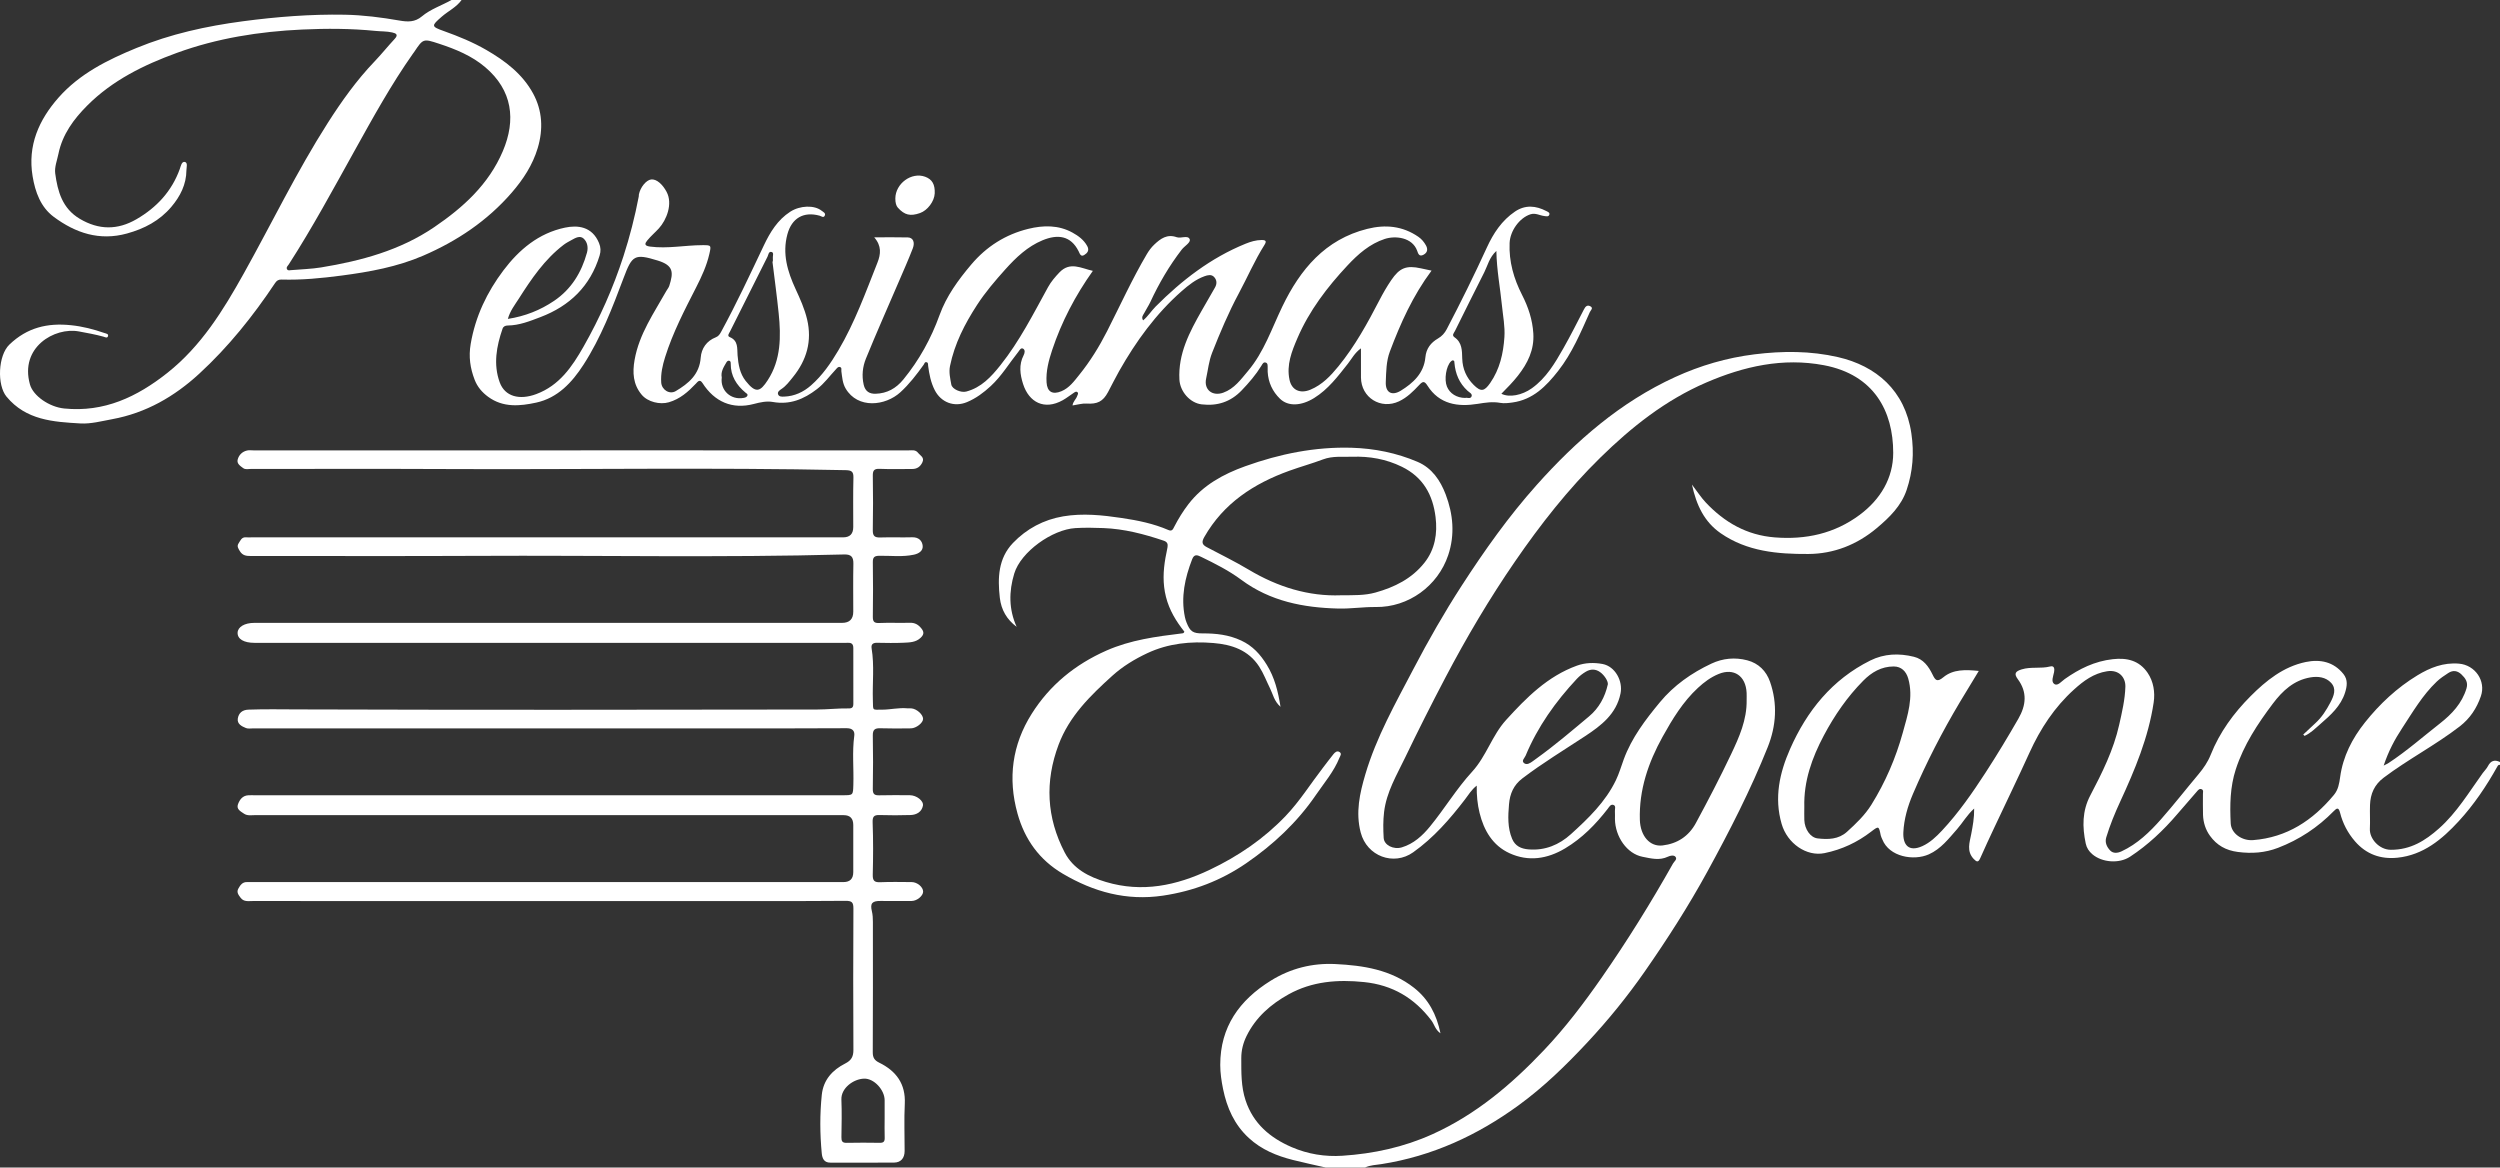
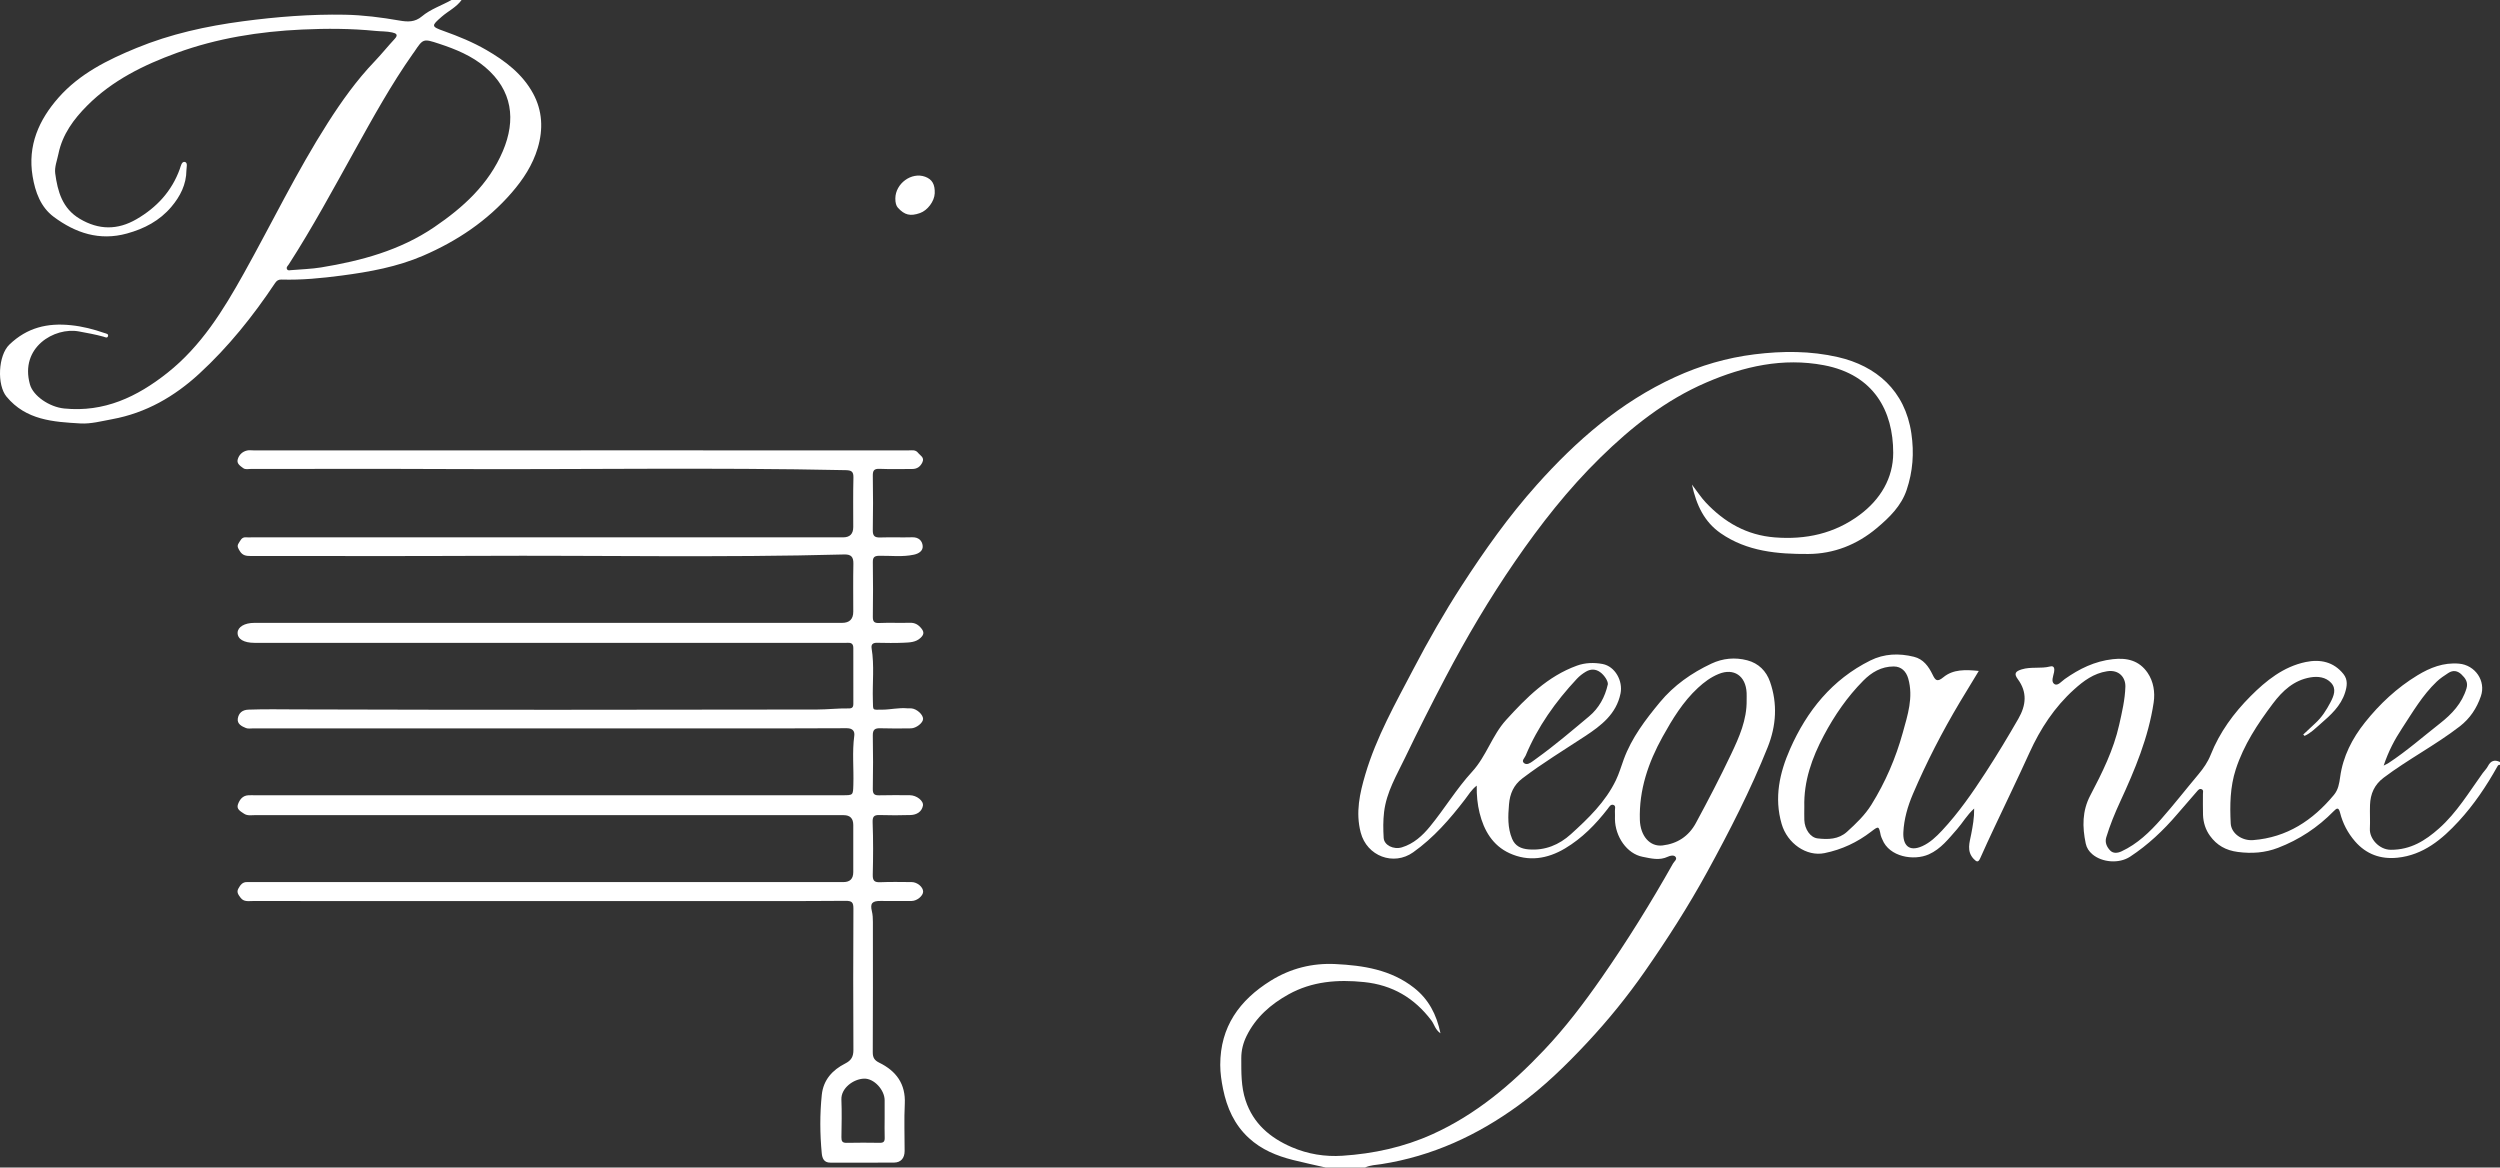
<svg xmlns="http://www.w3.org/2000/svg" id="uuid-b4126b69-c4cb-4751-9348-058f07a2afff" viewBox="0 0 2363 1103.58">
  <rect x="0" y="0" width="2363" height="1103.58" fill="#333333" stroke="none" />
  <g id="uuid-b97e9746-0e0a-4cf6-9433-7041be8d904f">
-     <path d="m1253.22 1103.58c-10.39-2.38-20.83-4.56-31.16-7.18-15.35-3.89-29.68-9.73-41.64-20.74-13.71-12.6-20.75-28.55-24.37-46.26-1.53-7.5-2.68-15.23-2.68-22.85-.02-35.96 18.12-61.18 47.71-79.59 18.79-11.69 39.38-16.8 61.09-15.74 26.47 1.3 52.53 5.3 74.38 22.46 13.61 10.7 21.24 24.93 24.98 43.01-5.08-3.57-5.85-8.55-8.57-12.13-16.06-21.23-36.74-33.54-63.66-36.31-25.07-2.58-49.13-.71-71.35 11.61-16.72 9.28-30.97 21.64-39.67 39.3-3.26 6.62-5.03 13.56-5.02 21.04.03 13.44-.27 26.78 4.06 39.87 7.29 22.06 23.25 35.42 43.6 44.22 15.23 6.58 31.48 9.21 47.98 8.12 29.37-1.94 57.78-8.06 84.84-20.26 41.24-18.59 74.85-47.08 105.63-79.54 20.08-21.17 37.64-44.33 54.27-68.2 24.34-34.92 46.76-71.07 67.66-108.16 1.15-2.04 4.34-4.07 2.33-6.44-1.56-1.84-4.97-1.1-7.12-.07-8.07 3.85-15.9 1.66-23.98.09-14.77-2.88-25.83-18.96-26.09-35.62-.04-2.51.16-5.03-.03-7.53-.16-2.09 1.28-5.16-1.64-5.95-2.47-.66-3.84 2.05-5.19 3.8-11.37 14.66-24.18 27.76-40.24 37.35-16.78 10.02-34.66 12.79-52.57 4.57-15.88-7.28-24.22-21.53-28.28-38.08-1.99-8.1-2.85-16.47-2.69-25.81-5.07 3.96-7.85 8.81-11.13 13.08-14.31 18.66-29.65 36.25-48.96 49.96-18.44 13.1-43.74 3.73-49.59-18.74-4.95-19.02-.9-37 4.34-54.78 10.44-35.42 28.63-67.48 45.61-99.94 14.02-26.81 29.03-53.11 45.51-78.56 21.52-33.25 44.4-65.53 70.76-95.05 37.4-41.89 79.27-78.47 130.94-102.12 23.84-10.91 48.82-18.24 74.99-21.49 26.55-3.29 52.91-3.39 79.09 2.64 35.87 8.27 63.29 31.39 69.25 72.05 2.74 18.67 1.38 36.09-4.45 53.45-5.1 15.15-16.18 25.95-28.12 36-18.8 15.82-40.74 24.44-64.91 24.56-28.89.15-57.81-2.3-82.76-19.62-15.39-10.68-22.91-26.32-27.16-45.99 5.08 6.65 8.61 12.19 13.03 16.89 17.72 18.87 38.9 30.97 65.27 33.04 29.31 2.3 56.37-3.53 80.24-21.28 19.62-14.59 31.71-34.73 31.71-58.63.0-39.39-18.07-73.87-65.52-82.84-38.81-7.34-75.73 1.06-111.32 16.41-38.38 16.56-70.45 41.96-100.13 71.07-30.37 29.77-56.4 62.99-80.38 97.83-24.25 35.23-46.01 72.04-65.93 109.95-13.14 25.02-25.88 50.23-38.1 75.69-7.92 16.51-17.59 32.47-19.85 51.32-.98 8.21-.88 16.4-.39 24.53.42 6.91 9.34 11.27 17.15 8.93 11.16-3.34 19.59-11.13 26.56-19.63 13.82-16.85 25.17-35.83 39.84-51.82 13.55-14.77 18.87-34.31 32.09-48.88 19.23-21.19 39.28-41.37 66.99-51.42 7.83-2.84 16.24-3.09 24.29-1.57 11.8 2.23 19.37 16 16.96 27.83-3.98 19.54-18.37 30.41-33.41 40.33-19.93 13.14-40.37 25.51-59.41 40-8.24 6.27-11.76 14.49-12.59 24.48-.93 11.08-1.46 22.11 2.94 32.61 2.84 6.76 8.33 9.4 15.62 9.99 15.61 1.26 28.89-4.39 39.91-14.36 16.53-14.96 32.71-30.53 42.59-51.08 3.03-6.3 4.98-13.13 7.41-19.72 7.51-20.42 20.47-37.4 34.13-53.91 13.29-16.05 29.99-27.72 48.69-36.52 10.79-5.07 22.28-6.17 33.88-3.15 10.74 2.8 18 10.17 21.53 20.25 7.25 20.71 5.9 41.65-2.13 61.77-16.22 40.61-36.12 79.42-57.12 117.79-17.86 32.64-37.85 63.79-59.05 94.23-16.51 23.7-34.65 46.07-54.43 67.25-20.1 21.52-41.06 41.95-64.82 59.27-38.96 28.41-81.72 48.16-129.8 55.66-5.07.79-10.6.9-15.48 3.22h-36.95zm397.7-441.78c0-2.28.09-4.56-.01-6.84-.76-16.36-12.24-23.7-26.31-17.97-7.55 3.07-13.85 7.77-19.7 13.19-14.22 13.16-24.17 29.56-33.42 46.24-13.48 24.31-22.34 50.12-21.49 78.49.45 15.16 9.39 25.66 21.48 24.21 13.93-1.67 24.68-8.64 31.47-21.18 11.58-21.41 22.82-42.98 33.26-64.98 7.73-16.29 15.01-32.6 14.73-51.15zm-131.16-15.07c.2-3.06-3.32-8.58-7.34-11.44-4.4-3.15-9.03-3-13.4-.45-3.1 1.81-6.07 4.11-8.53 6.74-20.15 21.58-37.11 45.32-48.51 72.74-.92 2.22-4.33 4.85-1.31 7.08 2.55 1.88 5.65-.09 8.11-1.91 1.28-.95 2.57-1.88 3.86-2.81 17.15-12.32 33.19-26.06 49.37-39.58 9.26-7.74 15.03-18.14 17.74-30.37z" style="fill:#fff;" />
+     <path d="m1253.22 1103.58c-10.39-2.38-20.83-4.56-31.16-7.18-15.35-3.89-29.68-9.73-41.64-20.74-13.71-12.6-20.75-28.55-24.37-46.26-1.53-7.5-2.68-15.23-2.68-22.85-.02-35.96 18.12-61.18 47.71-79.59 18.79-11.69 39.38-16.8 61.09-15.74 26.47 1.3 52.53 5.3 74.38 22.46 13.61 10.7 21.24 24.93 24.98 43.01-5.08-3.57-5.85-8.55-8.57-12.13-16.06-21.23-36.74-33.54-63.66-36.31-25.07-2.58-49.13-.71-71.35 11.61-16.72 9.28-30.97 21.64-39.67 39.3-3.26 6.62-5.03 13.56-5.02 21.04.03 13.44-.27 26.78 4.06 39.87 7.29 22.06 23.25 35.42 43.6 44.22 15.23 6.58 31.48 9.21 47.98 8.12 29.37-1.94 57.78-8.06 84.84-20.26 41.24-18.59 74.85-47.08 105.63-79.54 20.08-21.17 37.64-44.33 54.27-68.2 24.34-34.92 46.76-71.07 67.66-108.16 1.15-2.04 4.34-4.07 2.33-6.44-1.56-1.84-4.97-1.1-7.12-.07-8.07 3.85-15.9 1.66-23.98.09-14.77-2.88-25.83-18.96-26.09-35.62-.04-2.51.16-5.03-.03-7.53-.16-2.09 1.28-5.16-1.64-5.95-2.47-.66-3.84 2.05-5.19 3.8-11.37 14.66-24.18 27.76-40.24 37.35-16.78 10.02-34.66 12.79-52.57 4.57-15.88-7.28-24.22-21.53-28.28-38.08-1.99-8.1-2.85-16.47-2.69-25.81-5.07 3.96-7.85 8.81-11.13 13.08-14.31 18.66-29.65 36.25-48.96 49.96-18.44 13.1-43.74 3.73-49.59-18.74-4.95-19.02-.9-37 4.34-54.78 10.44-35.42 28.63-67.48 45.61-99.94 14.02-26.81 29.03-53.11 45.51-78.56 21.52-33.25 44.4-65.53 70.76-95.05 37.4-41.89 79.27-78.47 130.94-102.12 23.84-10.91 48.82-18.24 74.99-21.49 26.55-3.29 52.91-3.39 79.09 2.64 35.87 8.27 63.29 31.39 69.25 72.05 2.74 18.67 1.38 36.09-4.45 53.45-5.1 15.15-16.18 25.95-28.12 36-18.8 15.82-40.74 24.44-64.91 24.56-28.89.15-57.81-2.3-82.76-19.62-15.39-10.68-22.91-26.32-27.16-45.99 5.08 6.65 8.61 12.19 13.03 16.89 17.72 18.87 38.9 30.97 65.27 33.04 29.31 2.3 56.37-3.53 80.24-21.28 19.62-14.59 31.71-34.73 31.71-58.63.0-39.39-18.07-73.87-65.52-82.84-38.81-7.34-75.73 1.06-111.32 16.41-38.38 16.56-70.45 41.96-100.13 71.07-30.37 29.77-56.4 62.99-80.38 97.83-24.25 35.23-46.01 72.04-65.93 109.95-13.14 25.02-25.88 50.23-38.1 75.69-7.92 16.51-17.59 32.47-19.85 51.32-.98 8.21-.88 16.4-.39 24.53.42 6.91 9.34 11.27 17.15 8.93 11.16-3.34 19.59-11.13 26.56-19.63 13.82-16.85 25.17-35.83 39.84-51.82 13.55-14.77 18.87-34.31 32.09-48.88 19.23-21.19 39.28-41.37 66.99-51.42 7.83-2.84 16.24-3.09 24.29-1.57 11.8 2.23 19.37 16 16.96 27.83-3.98 19.54-18.37 30.41-33.41 40.33-19.93 13.14-40.37 25.51-59.41 40-8.24 6.27-11.76 14.49-12.59 24.48-.93 11.08-1.46 22.11 2.94 32.61 2.84 6.76 8.33 9.4 15.62 9.99 15.61 1.26 28.89-4.39 39.91-14.36 16.53-14.96 32.71-30.53 42.59-51.08 3.03-6.3 4.98-13.13 7.41-19.72 7.51-20.42 20.47-37.4 34.13-53.91 13.29-16.05 29.99-27.72 48.69-36.52 10.79-5.07 22.28-6.17 33.88-3.15 10.74 2.8 18 10.17 21.53 20.25 7.25 20.71 5.9 41.65-2.13 61.77-16.22 40.61-36.12 79.42-57.12 117.79-17.86 32.64-37.85 63.79-59.05 94.23-16.51 23.7-34.65 46.07-54.43 67.25-20.1 21.52-41.06 41.95-64.82 59.27-38.96 28.41-81.72 48.16-129.8 55.66-5.07.79-10.6.9-15.48 3.22zm397.7-441.78c0-2.28.09-4.56-.01-6.84-.76-16.36-12.24-23.7-26.31-17.97-7.55 3.07-13.85 7.77-19.7 13.19-14.22 13.16-24.17 29.56-33.42 46.24-13.48 24.31-22.34 50.12-21.49 78.49.45 15.16 9.39 25.66 21.48 24.21 13.93-1.67 24.68-8.64 31.47-21.18 11.58-21.41 22.82-42.98 33.26-64.98 7.73-16.29 15.01-32.6 14.73-51.15zm-131.16-15.07c.2-3.06-3.32-8.58-7.34-11.44-4.4-3.15-9.03-3-13.4-.45-3.1 1.81-6.07 4.11-8.53 6.74-20.15 21.58-37.11 45.32-48.51 72.74-.92 2.22-4.33 4.85-1.31 7.08 2.55 1.88 5.65-.09 8.11-1.91 1.28-.95 2.57-1.88 3.86-2.81 17.15-12.32 33.19-26.06 49.37-39.58 9.26-7.74 15.03-18.14 17.74-30.37z" style="fill:#fff;" />
    <path d="m2363 722.94c-1.34-.24-1.89.46-2.53 1.61-10.33 18.53-22.22 36.16-36.52 51.69-15.66 17.01-33.41 31.96-57.93 34.47-15.8 1.62-29.45-3.23-40.05-15.47-6.82-7.87-11.6-16.95-14.12-26.98-1.4-5.58-3.18-4.46-6.07-1.51-15.03 15.36-32.59 26.95-52.62 34.63-12.24 4.7-24.74 5.61-37.97 3.88-11.43-1.49-19.84-6.33-26.3-15.23-4.23-5.82-6.34-12.6-6.6-19.79-.25-6.61-.01-13.23-.07-19.85-.01-1.5.74-3.42-1.07-4.33-2.11-1.06-3.44.67-4.59 1.99-6.29 7.16-12.54 14.37-18.73 21.62-13.08 15.31-27.63 29.02-44.48 40.08-10.42 6.84-26.57 5.49-35.68-2.33-3.19-2.74-5.35-5.92-6.25-10.2-3.28-15.61-3.39-30.7 4.32-45.37 11.22-21.36 21.98-42.98 27.31-66.76 2.67-11.9 5.5-23.77 5.86-36.08.24-8.37-5.73-16.34-17.35-14.53-12.62 1.97-22.17 9.1-31.13 17.19-18.53 16.72-31.89 37.13-42.18 59.8-10.73 23.64-22.09 46.99-33.12 70.49-4.55 9.68-9.08 19.36-13.39 29.15-1.82 4.13-3.31 3.79-6.14.82-7.02-7.36-3.91-15.65-2.39-23.65 1.43-7.51 2.86-14.94 2.77-24.06-6.99 6.35-10.85 13.48-16.09 19.41-7.94 8.98-15.28 18.75-26.74 23.88-14.23 6.36-37.42 2.49-43.99-14.11-.5-1.26-1.21-2.48-1.48-3.8-1.8-8.93-1.87-9.06-9-3.58-13.18 10.14-27.72 16.99-44.11 20.34-17.04 3.48-35.18-9.1-40.55-27.54-7.25-24.91-1.89-48.51 7.95-70.85 15.87-36.02 39.74-65.71 75.87-83.68 13.12-6.52 27.06-6.99 41.14-3.53 9.01 2.21 13.93 9.12 17.67 16.82 2.62 5.38 4.25 7.47 10.2 2.56 9.33-7.69 21.03-7.24 33.5-5.98-6.18 10.18-12.1 19.79-17.87 29.48-16.69 28-31.6 56.94-44.41 86.91-4.91 11.5-8.44 23.73-9.02 36.16-.54 11.64 4.9 18.92 17.91 13.06 7.31-3.3 13.2-8.93 18.61-14.71 15.73-16.82 28.77-35.69 41.3-54.98 10.79-16.61 20.99-33.54 30.86-50.7 7.37-12.8 8.62-25.11-.5-37.45-3.8-5.14-2.4-7.36 3.6-9.22 8.91-2.77 18.13-.46 27.03-2.78 4.1-1.07 4.17 2.63 3.64 5.39-.75 3.94-3.15 9.09.38 11.3 3.15 1.98 6.69-2.65 9.73-4.79 13.73-9.68 28.2-16.84 45.37-18.78 13.79-1.56 25.09 1.42 32.91 12.83 5.65 8.24 7.19 18.46 5.77 28.02-4.93 33.1-17.75 63.7-31.68 93.86-5.05 10.93-9.63 22.08-13.13 33.64-1.51 4.99.57 9.15 3.62 12.41 2.87 3.06 7.03 2.62 10.8.87 15.01-6.97 26.66-18.25 37.38-30.38 12.16-13.77 23.47-28.31 35.29-42.39 4.73-5.64 8.9-11.66 11.58-18.44 8.46-21.35 21.86-39.54 37.76-55.49 14.6-14.63 31.03-27.88 52.09-32.25 13.53-2.81 26.31-.35 35.67 11.37 4.37 5.48 3.38 11.61 1.54 17.47-4 12.76-13.66 21.36-23.31 29.71-4.7 4.06-9.17 8.68-14.99 11.28-.42-.43-.84-.86-1.27-1.29 3.8-3.56 7.54-7.17 11.4-10.66 6.19-5.6 10.52-12.5 14.36-19.81 3.21-6.11 5.84-12.67.62-18.37-5.04-5.5-12.52-6.38-19.62-5.17-15.58 2.66-26.29 12.61-35.43 24.75-14.41 19.15-27.51 38.94-35.05 62.06-5.47 16.8-5.67 33.94-4.82 51.16.47 9.59 10.71 16.66 21.2 15.83 32-2.51 56.38-18.68 76.34-42.7 4.07-4.89 5.05-10.69 5.91-16.98 2.64-19.39 11.38-36.43 23.43-51.53 13.99-17.54 30.31-32.82 49.56-44.51 11.96-7.27 24.67-12.35 39.37-11.07 15.19 1.32 25.65 16.29 20.64 30.79-3.94 11.42-10.27 21.03-20.01 28.55-22.92 17.68-48.72 31.02-71.83 48.43-8.87 6.68-12.54 15.28-12.94 25.74-.29 7.52.26 15.07-.13 22.58-.48 9.39 8.84 19.79 19.76 19.84 18.72.09 32.53-8.59 45.55-20.14 16.88-14.99 28.35-34.27 41.35-52.34 1.59-2.2 3.67-4.13 4.88-6.51 2.64-5.17 6.3-6.48 11.45-3.97v2.74zm-657.57 39.8c0 4.1-.12 8.21.02 12.31.3 8.63 5.64 16.58 12.54 17.4 9.84 1.17 19.82.98 27.76-6.21 8.57-7.77 16.93-15.73 23.16-25.75 13.19-21.22 22.96-43.96 29.59-67.92 4.59-16.61 10.22-33.36 5.17-51.19-1.94-6.84-6.56-11.42-13.68-11.44-11.69-.03-20.97 5.51-28.81 13.43-15.13 15.28-27.24 32.86-37.29 51.81-11.19 21.09-19.11 43.18-18.45 67.56zm547.63-39.1c2.67-1.41 3.68-1.84 4.58-2.43 17.14-11.27 32.52-24.83 48.62-37.44 11.22-8.79 20.82-18.92 25.09-33.16 1.77-5.89-1.21-9.75-4.81-13.17-3.53-3.36-7.75-4.37-12.42-1.31-3.81 2.5-7.56 4.94-10.91 8.12-13.53 12.87-22.76 28.9-32.86 44.28-6.84 10.42-12.72 21.34-17.29 35.11z" style="fill:#fff;" />
    <path d="m436.27.0c-4.86 6.87-12.55 10.38-18.69 15.73-10.05 8.74-10.16 9.31 2.07 13.68 13.76 4.92 27.27 10.45 39.88 17.73 17.88 10.32 34.38 22.78 44.4 41.3 8.75 16.17 9.66 33.67 4.33 51.48-4.81 16.07-13.72 29.63-24.54 42.13-23.06 26.64-51.6 45.74-83.67 59.59-24.56 10.6-50.66 15.34-77.08 18.81-18.93 2.49-37.84 4.36-56.94 3.79-2.83-.09-4.46.97-6.05 3.35-20.77 31.14-44.05 60.27-71.64 85.63-23.48 21.59-50.26 37.1-82.22 42.98-10.04 1.85-20.2 4.61-30.17 4.04-25.54-1.47-51.31-3.04-69.77-25.3-9.11-10.98-8.1-38.92 2.75-49.29 16.84-16.1 35.93-20.54 58.08-18.27 10.98 1.12 21.41 3.8 31.72 7.39 1.6.56 4.24.73 3.26 3.24-.72 1.85-2.71.62-4.21.2-7.63-2.11-15.4-3.49-23.19-4.94-22.99-4.28-56.12 14.93-46.29 50.08 3.07 10.96 18.42 21.36 32.38 22.76 37.73 3.78 68.76-10.9 97.5-33.65 32.03-25.36 52.81-59.16 72.23-93.95 26.5-47.47 50.16-96.54 79.46-142.41 13.07-20.46 27.2-40.27 44.09-57.93 6.59-6.89 12.55-14.37 19.05-21.35 3.87-4.15 1.23-5.35-2.37-6.16-5.1-1.15-10.37-.91-15.55-1.43-23.12-2.32-46.42-2.39-69.57-1.31-40.41 1.88-80.21 8.16-118.44 22.09-31.23 11.38-60.82 25.91-84.61 49.75-12.73 12.76-23.47 27.23-27.22 45.58-1.26 6.18-3.87 12.63-3.06 18.58 2.3 16.98 6.68 33.11 23.25 42.92 18.02 10.67 35.72 10.7 53.54.37 19.1-11.07 33.37-26.41 40.98-47.53.92-2.55 1.7-7.25 4.75-6.61 2.99.63 1.52 5.14 1.5 7.86-.11 13.38-5.79 24.58-14.24 34.57-11.13 13.16-25.49 20.66-41.97 25.21-26.02 7.18-48.61-.48-69.1-15.66-12.48-9.25-17.59-23.48-20.08-38.44-4.82-29.02 5.87-53.24 24.51-74.36 19.94-22.58 46.28-35.63 73.59-46.86 32.33-13.29 66.05-20.7 100.68-25.29 32.01-4.24 63.98-6.78 96.24-6.19 17.47.32 34.72 2.55 51.87 5.53 7.72 1.34 14.47 1.58 21.02-3.93 8.23-6.92 18.67-10.25 27.95-15.49h9.58zM275.11 255.34c10.03-.88 19.37-1.09 28.5-2.59 37.86-6.23 74.48-16.07 106.8-38.03 27.5-18.69 51.55-40.51 64.88-71.88 12.55-29.52 9.13-57.49-16.7-79.37-12.78-10.82-27.89-16.97-43.51-22.12-15.09-4.97-15.11-4.92-23.62 7.81-.38.57-.82 1.09-1.21 1.65-20.6 29.24-37.8 60.54-55.15 91.73-20.1 36.14-39.72 72.55-62.14 107.35-.92 1.43-2.84 2.85-1.52 4.79 1.01 1.49 2.97.53 3.68.67z" style="fill:#fff;" />
    <path d="m548.9 425.68c103.31.0 206.62.0 309.94.02 3.1.0 6.46-.8 8.86 2.25 2.11 2.69 6.36 4.33 4.13 9.05-1.94 4.12-5.05 6.31-9.66 6.3-10.26-.02-20.54.28-30.78-.14-5.31-.22-6.5 1.66-6.41 6.65.28 17.11.3 34.23-.02 51.34-.11 5.62 1.94 7.05 7.19 6.87 10.02-.34 20.07.11 30.1-.18 6.03-.17 9.49 3.31 9.88 8.21.36 4.48-3.42 7.18-8.26 8.23-10.86 2.34-21.8.89-32.68 1.04-4.75.07-6.27 1.36-6.19 6.17.26 17.11.25 34.23.0 51.34-.07 4.78 1.28 6.25 6.17 6.03 9.56-.43 19.16.09 28.73-.21 4.85-.15 8.03 1.7 11.01 5.38 2.87 3.54 2.21 6-.7 8.8-4.52 4.35-10.37 4.41-15.94 4.68-8.42.4-16.87.21-25.31.06-3.82-.07-5.74 1.46-5.11 5.25 2.7 16.31.65 32.73 1.19 49.09.33 10.08-.94 8.9 8.68 8.88 7.95-.01 15.8-2.05 23.8-1.29 1.36.13 2.75-.08 4.1.07 5.09.56 10.87 5.88 10.89 9.93.02 3.67-6.4 8.88-11.52 8.95-9.58.13-19.16.23-28.73-.09-5.11-.17-7.38 1.1-7.28 6.79.32 16.88.31 33.77.0 50.65-.09 5.09 1.86 6.05 6.35 5.93 9.57-.28 19.15-.11 28.73-.08 6.19.02 13.22 5.31 12.28 9.99-1.16 5.78-5.97 8.53-11.55 8.73-9.79.34-19.61.29-29.41.02-5.39-.15-6.77 1.48-6.56 7.15.61 16.41.53 32.86.11 49.28-.15 5.95 1.83 7.29 7.35 7.05 9.79-.43 19.61-.15 29.41-.12 5.32.02 10.88 4.71 10.86 9.05-.02 3.93-5.74 8.76-10.77 8.81-9.8.09-19.6.07-29.39-.02-7.92-.08-10.12 2.12-8.3 9.65.83 3.41.97 6.73.97 10.13.02 41.07.11 82.15-.12 123.22-.03 5.11 1.62 7.65 6.1 9.85 16.06 7.88 25.12 20.06 24.17 38.98-.74 14.8-.13 29.66-.15 44.49-.01 6.78-3.56 10.93-10.04 10.98-20.07.15-40.14.04-60.21.04-5.97.0-7.62-4-8.09-8.91-1.74-18.37-1.86-36.75.03-55.11 1.47-14.26 10.11-23.6 22.26-29.74 5.72-2.89 7.67-6.52 7.64-12.85-.24-44.5-.24-89 0-133.49.03-6.01-1.43-7.39-7.59-7.35-45.15.36-90.31.2-135.47.2-141.63.0-283.25.0-424.88-.02-4.02.0-8.34.9-11.3-3.12-1.92-2.6-4.07-5.12-2.12-8.63 1.81-3.26 3.83-6.29 8.22-6.17 1.82.05 3.65.0 5.47.0 186.1.0 372.2.0 558.3.0q9.24.0 9.24-9.43c0-14.83.02-29.67.0-44.5q0-9.32-9.04-9.32c-185.41.0-370.83.0-556.24-.03-3.58.0-7.36.85-10.65-1.4-3.16-2.17-7.38-4.15-5.64-8.91 1.57-4.28 4.32-8.13 9.68-8.45 2.05-.12 4.1-.03 6.16-.03 185.19.0 370.37.0 555.56.0 10.17.0 9.92-.01 10.24-9.86.49-15.45-1.21-30.92.88-46.38.55-4.06-1.3-7.16-7.17-7.12-45.38.31-90.77.17-136.15.17-141.63.0-283.25.0-424.88.0-2.28.0-4.79.47-6.77-.32-4-1.61-8.56-3.88-7.71-9.06.83-5.02 4.09-8.12 10.01-8.34 15.42-.56 30.82-.27 46.23-.22 163.75.52 327.5.39 491.24.1 9.93-.02 19.94-1.21 29.93-1.04 3.26.06 4.41-1.11 4.39-4.36-.1-17.57-.09-35.14-.03-52.71.01-3.45-1.41-5.08-4.9-4.92-1.82.09-3.65.02-5.47.02-185.19.0-370.37.0-555.56.0-10.19.0-16.23-3.61-16.04-9.58.18-5.49 6.65-9.3 15.79-9.3 185.19.0 370.37.0 555.56.0q10.58.0 10.58-10.64c0-15.06-.22-30.13.1-45.18.14-6.48-2.07-9.02-8.7-8.84-115.8 3.13-231.62.74-347.43 1.33-71.15.36-142.31.04-213.47.13-4.36.0-7.79-.44-10.34-4.67-1.54-2.56-2.98-4.59-1.12-7.36 1.72-2.55 2.76-5.96 6.91-5.62 1.81.15 3.65.02 5.47.02 186.33.0 372.65.0 558.98.0q9.58.0 9.58-9.76c0-15.52-.24-31.04.16-46.55.15-5.76-1.65-7.08-7.27-7.2-126.75-2.7-253.51-.44-380.26-1.07-60.66-.3-121.33-.04-181.99-.08-2.46.0-5.17.81-7.33-.81-2.71-2.02-6.19-4.18-5.14-8.11 1.15-4.29 4.3-7.45 8.83-8.5 1.95-.46 4.09-.13 6.14-.13 103.08.0 206.17.0 309.25.0v-.02zm287.26 631.25c0-5.7.03-11.4.0-17.09-.06-9.62-9.98-20.61-19.44-20.31-10.09.32-21.87 9.01-21.43 19.77.48 11.83.21 23.7.03 35.55-.06 3.63.7 5.44 4.81 5.36 10.47-.21 20.96-.19 31.43-.02 3.62.06 4.77-1.29 4.65-4.8-.21-6.15-.06-12.31-.05-18.46z" style="fill:#fff;" />
-     <path d="m1353.1 255.8c-17.75 23.84-29.33 49.75-39.38 76.42-3.5 9.27-3.48 19.06-3.88 28.87-.42 10.28 6 13.21 14.12 8.23 11.59-7.1 21.94-16.51 23.31-31.55.76-8.38 5.17-13.91 11.96-17.86 3.73-2.17 6.28-5.05 8.24-8.8 13.27-25.41 26-51.08 37.92-77.16 6.1-13.36 14.13-25.58 26.62-34.01 9.68-6.54 19.73-5.61 29.68-.41 1.32.69 3.38 1.44 2.75 3.34-.75 2.28-3.07 1.52-4.75 1.32-4.39-.52-8.34-3.2-13.21-1.61-10.28 3.37-19.12 15.6-19.6 27.13-.73 17.54 3.96 33.72 11.81 49.1 5.86 11.47 9.81 23.35 10.61 36.34.96 15.55-5.32 28.15-14.52 39.92-4.77 6.11-10.23 11.56-15.68 17.11 7.51 3.8 19.53 1.43 28.81-5.19 13.6-9.72 21.79-23.7 29.78-37.75 6.86-12.05 13.06-24.48 19.45-36.8 1.31-2.53 2.91-4.46 5.8-3.08 3.59 1.71.55 3.91-.21 5.61-8.65 19.29-16.81 38.92-30 55.7-11.24 14.3-23.71 27.1-43.18 29.76-3.89.53-7.83 1.02-11.53.35-7.3-1.31-14.07-.23-21.36.95-18.55 3.01-36.2.56-47.46-17.29-2.95-4.68-4.58-3.94-7.86-.45-5.59 5.95-11.33 11.74-19 15.35-17.15 8.07-35.82-3.47-35.95-22.55-.06-8.8-.01-17.61-.01-27.55-5.99 4.33-8.71 9.9-12.38 14.55-9.46 11.98-18.61 24.19-31.86 32.41-12.26 7.6-24.61 8.16-32.31.69-7.04-6.84-11.08-15.44-11.62-25.44-.07-1.37.0-2.74-.02-4.11-.04-1.8.25-4.03-1.87-4.66-2.2-.66-3.12 1.51-4.03 2.99-5.26 8.58-11.76 16.11-18.71 23.36-10.42 10.87-23.04 14.93-37.77 13.17-11.17-1.33-20.42-12.21-21.03-23.39-1.32-24.49 9.54-44.88 21.02-65.13 4.15-7.32 8.36-14.59 12.57-21.87 2.09-3.61 1.87-7.25-.91-10.11-2.5-2.57-5.96-1.69-8.98-.6-8.3 2.99-15.1 8.41-21.59 14.12-24.39 21.46-43.13 47.4-59.06 75.5-3.7 6.53-6.99 13.28-10.53 19.9-4.81 8.99-10.13 11.47-20.33 10.82-4.13-.26-8.36 1.08-13.21 1.79.37-3.67 3.36-5.86 4.37-8.9.42-1.27 1.56-2.58.18-3.69-1.32-1.07-2.58.15-3.66.85-3.42 2.23-6.63 4.83-10.19 6.81-17.25 9.63-31.89 2.09-37.48-15.44-2.82-8.85-4.12-18.06.53-27.04.98-1.9 1.77-4.94-.43-6.24-2.17-1.29-3.44 1.54-4.59 2.99-8.63 10.81-15.76 22.81-26.03 32.32-6.74 6.23-13.96 11.63-22.49 15.18-12.05 5.02-24.54.37-30.51-11.4-3.65-7.19-5.17-14.97-6.2-22.87-.17-1.29.28-2.96-1.44-3.43-1.84-.5-2.09 1.4-2.8 2.39-6.64 9.25-13.52 18.26-21.99 25.99-14.27 13.01-40.28 15.89-51.72-3.49-3.02-5.11-3.28-10.74-4.06-16.32-.2-1.45.68-3.48-1.38-4.05-1.77-.49-2.76 1.1-3.86 2.27-5.89 6.28-10.87 13.29-17.87 18.66-12.46 9.58-25.58 14.98-41.71 12.11-5.8-1.03-11.82.27-17.94 1.89-20.33 5.37-37.16-2.01-48.48-19.73-2.63-4.11-4.5-1.35-6.32.57-7.27 7.67-14.91 14.48-25.52 17.56-8.35 2.43-19.89-.2-25.72-7.2-8.13-9.75-8.75-20.9-6.65-32.84 4.29-24.45 18.31-44.32 30.06-65.27.89-1.59 2.18-3.03 2.72-4.73 4.08-12.77 4.11-19.3-10.94-23.93-21.92-6.75-24.18-4.92-32.15 16.25-10.65 28.31-21.49 56.68-38.01 82.26-10.84 16.79-24.38 31.39-44.69 35.79-15.25 3.31-31.18 4.89-45.29-5.41-5.83-4.25-10.31-9.48-12.89-16.21-4.19-10.92-5.8-21.71-3.74-33.8 4.43-26.07 15.46-49.05 31.01-69.65 14.71-19.49 33.16-35.06 58.07-40.32 11.73-2.48 25.68-1.39 32.22 14.53 1.67 4.07 1.83 7.65.57 11.82-8.79 28.95-28.23 47.68-55.95 58.22-9.94 3.78-19.95 7.83-30.9 7.93-2.24.02-4.15.85-4.9 3.03-5.74 16.62-8.85 33.66-2.7 50.64 4.91 13.55 18.7 17.05 34.48 11.19 21.94-8.15 33.95-25.87 44.75-44.86 15.45-27.17 28.07-55.65 37.71-85.37 6-18.51 10.84-37.4 14.5-56.54.13-.67.01-1.38.15-2.04 1.37-6.76 6.95-13.55 11.54-14.08 5.24-.61 10.86 4.68 14.59 11.63 6.15 11.45-.1 26.74-7.25 34.58-3.53 3.87-7.59 7.28-10.9 11.33-2.18 2.67-3.52 5.1 2.51 5.89 16.65 2.18 33.01-1.3 49.52-1.34 8.34-.02 8.46.02 6.58 8.27-2.54 11.16-7.29 21.44-12.47 31.59-10.96 21.45-22.1 42.82-29.35 65.94-2.46 7.86-4.26 15.76-3.69 24.04.47 6.89 7.83 11.61 13.76 8.08 12.08-7.19 22.39-15.69 23.58-31.65.64-8.59 5.54-15.78 14.19-19.15 2.65-1.03 3.83-2.9 5.05-5.14 14.58-26.73 27.41-54.32 40.46-81.81 5.87-12.38 12.98-24.09 24.96-31.8 9.25-5.96 22.75-6.42 29.65-.89 1.44 1.16 4.17 2.23 2.89 4.71-1.19 2.31-3.24.39-4.82-.05-15.24-4.19-26.33 2.35-30.44 17.51-5.01 18.45.12 35.34 7.69 51.76 4.3 9.32 8.52 18.64 10.9 28.63 4.88 20.52-.33 38.63-13.49 54.81-3.31 4.07-6.36 8.26-10.84 11.2-1.63 1.07-3.85 2.67-3.11 4.86.84 2.5 3.61 2.33 5.87 2.24 9.74-.36 18.17-4.35 25.28-10.59 10.69-9.38 18.68-20.96 25.91-33.21 15.46-26.2 25.71-54.65 36.85-82.74 3.22-8.12 4.08-15.88-3.01-24 11.49.0 21.64-.19 31.79.08 4.81.13 6.94 4.43 4.65 10.37-4.08 10.6-8.73 20.98-13.21 31.43-10.4 24.24-21.16 48.34-31.09 72.77-3.11 7.65-4.05 16.07-2.1 24.64 1.47 6.47 5.64 8.72 11.29 8.55 10.75-.33 19.26-4.99 26.22-13.51 14.99-18.35 26.17-38.61 34.22-60.9 6.48-17.92 17.66-33.2 29.91-47.7 14.42-17.07 32.43-28.47 53.97-33.77 14.11-3.47 28.5-3.75 41.77 3.57 5.5 3.03 10.68 6.8 13.91 12.69 2.32 4.22.0 6.74-2.88 8.5-3.33 2.03-4.24-1.54-5.25-3.56-7.4-14.8-19.69-16.39-34.21-10.34-14.04 5.85-24.92 16.14-35.11 27.5-9.59 10.7-18.89 21.55-26.69 33.58-11.58 17.84-21.25 36.57-25.55 57.71-1.23 6.04.2 11.79 1.22 17.51.8 4.47 9.23 7.93 14.05 6.66 14.27-3.76 23.56-13.85 32.34-24.86 18.12-22.73 31.12-48.54 45.03-73.82 2.88-5.22 6.7-9.67 10.8-13.97 10.05-10.51 20.55-3.87 31.58-1.45-16.65 23.45-29.56 48.12-38.46 74.83-3.3 9.91-5.95 19.97-5.3 30.57.55 8.96 5.59 11.87 13.95 8.41 7.56-3.13 12.11-9.52 16.92-15.48 10.3-12.76 18.87-26.61 26.34-41.29 12.36-24.31 23.63-49.2 37.5-72.73 1.96-3.33 4.23-6.43 7.07-9.13 6.02-5.72 12.21-10.2 21.28-6.98 4.03 1.43 10.52-2.25 12.22 1.87 1.28 3.1-4.88 6.4-7.5 9.81-11.87 15.39-21.56 32.02-29.72 49.61-1.62 3.49-3.88 6.69-5.61 10.14-1.03 2.05-3.23 4-1.19 7.16 4.67-3.85 7.73-8.93 11.8-13.02 24.76-24.87 52.16-46.05 84.99-59.4 4.86-1.98 9.82-3.46 15.2-3.53 4.3-.06 4.76 1.38 2.66 4.7-9.25 14.67-16.09 30.62-24.27 45.86-9.7 18.08-17.62 36.9-25.14 55.96-3.13 7.92-3.9 16.23-5.67 24.35-2.34 10.72 6 17.09 16.14 13.45 10.52-3.78 16.61-12.48 23.3-20.38 15.25-18 22.54-40.28 32.61-61.15 16.83-34.89 40.39-63.37 80.29-73.33 17.08-4.27 33.33-2.78 48.29 7.54 3.19 2.2 5.4 5.01 7.12 8.08 1.72 3.05 1.88 6.51-2.11 8.76-4.43 2.49-5.3-1.26-6.2-3.71-4.65-12.74-20.64-14.38-30.56-11.15-14.28 4.65-25.31 14.41-35.26 25.06-19.16 20.51-36.15 42.7-47.34 68.75-5.38 12.53-10.49 25.22-7.47 39.38 2.1 9.81 10.05 13.33 19.75 9.31 11.17-4.64 19.1-13.06 26.46-22.07 15.63-19.14 27.45-40.7 38.77-62.53 3.36-6.49 6.98-12.78 11.08-18.83 7.95-11.71 14.27-14.33 28.12-11.27 3.07.68 6.15 1.32 10.04 2.15zm-622.99-8.58c.13-.02.27-.03.4-.05.0-1.14.09-2.29-.02-3.41-.18-1.93 1.14-4.88-1.04-5.55-3.01-.91-3.11 2.65-4 4.42-11.89 23.52-23.65 47.11-35.43 70.69-.86 1.72-2.98 4.19-.33 5.28 8.35 3.42 6.94 10.81 7.46 17.25.7 8.73 2.18 17.31 7.67 24.23 9.55 12.03 13.69 10.3 20.88-.78 12.55-19.34 12.54-41.17 10.31-63.07-1.66-16.37-3.91-32.67-5.9-49.01zm684.25-10.03c-6.8 6.31-8.16 13.74-11.39 20.12-9.34 18.45-18.53 36.98-27.72 55.5-.93 1.87-3.28 4.04-.48 5.97 7.29 5.02 7.11 12.58 7.33 20.12.29 9.71 3.93 18.08 10.81 24.91 6.79 6.74 10.01 6.26 15.57-1.73 9.11-13.09 12.46-27.97 13.49-43.52.66-9.97-1.34-19.76-2.32-29.64-1.65-16.77-4.95-33.34-5.29-51.74zm-934.33 64.26c16.28-2.55 30.57-8.21 43.67-17.07 16.39-11.08 25.91-26.84 31.09-45.53 1.36-4.89.44-10.03-3.13-13.32-3.44-3.18-7.74-.7-11.36 1.32-2.57 1.43-5.23 2.78-7.55 4.56-18 13.76-30.48 32.19-42.43 50.98-3.71 5.83-8.17 11.37-10.29 19.07zm904.85 74.7c1.69-.7 5.12 1.38 6.12-1.65.76-2.3-2.29-3.67-3.87-5.12-7.8-7.11-11.52-16.05-12.41-26.37-.08-.88.13-1.87-.96-2.27-.99-.36-1.67.22-2.34.88-4.54 4.43-6.55 17.03-3.78 23.78 2.66 6.49 9.18 10.69 17.25 10.74zM682.21 356.8c-1.61 12.21 8.54 21.46 20.51 19.32 1.5-.27 3.29-.68 3.79-2.43.37-1.29-.97-1.83-1.82-2.54-8.57-7.13-14.07-15.83-14.01-27.4.0-1.11-.02-2.43-1.4-2.76-1.26-.29-2.13.6-2.72 1.6-2.68 4.52-5.46 9.01-4.35 14.21z" style="fill:#fff;" />
-     <path d="m961 592.53c-9.35-6.9-14.68-16.1-15.98-27.57-2.12-18.74-1.49-37.18 12.42-51.72 12.88-13.46 29.01-22.05 47.46-25.18 18.53-3.14 37.11-1.16 55.56 1.58 15.04 2.24 29.9 5.27 43.95 11.35 3.49 1.51 4.32-.85 5.5-3.15 3.88-7.5 8.28-14.68 13.43-21.36 13.86-17.97 32.92-28.35 53.67-35.8 32.51-11.67 66.04-18.5 100.7-17.46 21.41.64 42.38 4.87 62.18 13.32 13.64 5.82 21.58 17.68 26.56 30.79 7.07 18.6 8.88 38 2.4 57.36-9.79 29.26-37.66 49.45-68.43 49.06-11.86-.15-23.57 1.75-35.4 1.45-33.04-.81-64.38-6.85-91.81-27.22-11.64-8.64-24.74-15.26-37.85-21.62-3.4-1.65-6.5-3.06-8.54 2.23-6.83 17.69-10.79 35.67-6.85 54.67.37 1.78.92 3.54 1.59 5.22 3.35 8.44 6.02 10.24 15.15 10.2 12.59-.06 24.78 1.28 36.49 6.76 10.84 5.07 18.08 13.03 24.23 23.06 7.29 11.86 10.52 24.66 12.91 39.58-6.09-5.38-7.12-11.85-9.83-17.29-3.44-6.91-6.1-14.18-10.35-20.74-10.2-15.72-26.04-20.84-43.19-22.27-21.48-1.79-42.66.25-62.58 9.61-12 5.64-23.26 12.47-33.1 21.38-20.68 18.71-40.54 38.04-50.7 65.07-13.11 34.89-11.4 68.95 5.75 101.9 8.08 15.52 22.79 23.05 38.9 27.87 34.34 10.27 66.7 3.46 98.17-11.49 26.98-12.82 51.32-29.42 71.92-51.04 13.17-13.82 23.34-30.14 34.98-45.24 3.33-4.31 6.56-8.71 9.99-12.93 1.43-1.77 3.39-3.66 5.83-2.1 2.41 1.54.58 3.77-.11 5.47-5.25 13.05-14.4 23.66-22.22 35.09-17.67 25.83-40.2 46.9-65.85 64.54-23.75 16.33-49.97 26.36-78.67 30.63-34.45 5.12-65.55-3.47-94.82-20.76-21.98-12.98-35.9-32.27-42.73-56.86-9.27-33.35-4.99-64.95 13.33-94.1 17.13-27.27 41.15-46.84 70.7-59.9 22.78-10.06 46.94-13.27 71.25-16.23.89-.11 1.84.0 2.46-1.62-7.7-9.69-14.22-20.23-17.42-32.91-3.16-12.52-2.63-24.68-.45-37.05.59-3.33 1.41-6.62 1.94-9.96.46-2.94-.15-4.95-3.64-6.12-18.57-6.25-37.29-11.16-57.09-11.91-8.84-.34-17.52-.51-26.38.03-21.82 1.32-51.52 22.33-57.79 43.02-5.09 16.8-5.24 33.81 2.32 50.36zm306.59-29.88c11.83-.09 22.2.3 32.5-2.58 18.13-5.08 34.29-13.06 46.25-28.11 10.14-12.76 12.45-27.83 10.56-43.22-2.56-20.85-11.62-37.65-31.82-47.54-15.03-7.36-30.67-10.03-46.87-9.48-9.19.31-18.61-.93-27.7 2.51-10.42 3.94-21.21 6.9-31.7 10.69-33.59 12.12-62.21 30.62-80.48 62.64-2.81 4.92-2.16 7.24 2.36 9.63 13.26 7.02 26.79 13.62 39.66 21.31 27.38 16.34 56.58 25.36 87.24 24.16z" style="fill:#fff;" />
    <path d="m846.27 187.64c.07-14.2 15.35-25.34 28.22-20.57 6.61 2.45 9.35 7.23 9.01 15.72-.3 7.41-6.75 16.06-13.86 18.57-9.19 3.25-14.64 1.94-20.95-5.02q-2.45-2.71-2.42-8.7z" style="fill:#fff;" />
  </g>
</svg>